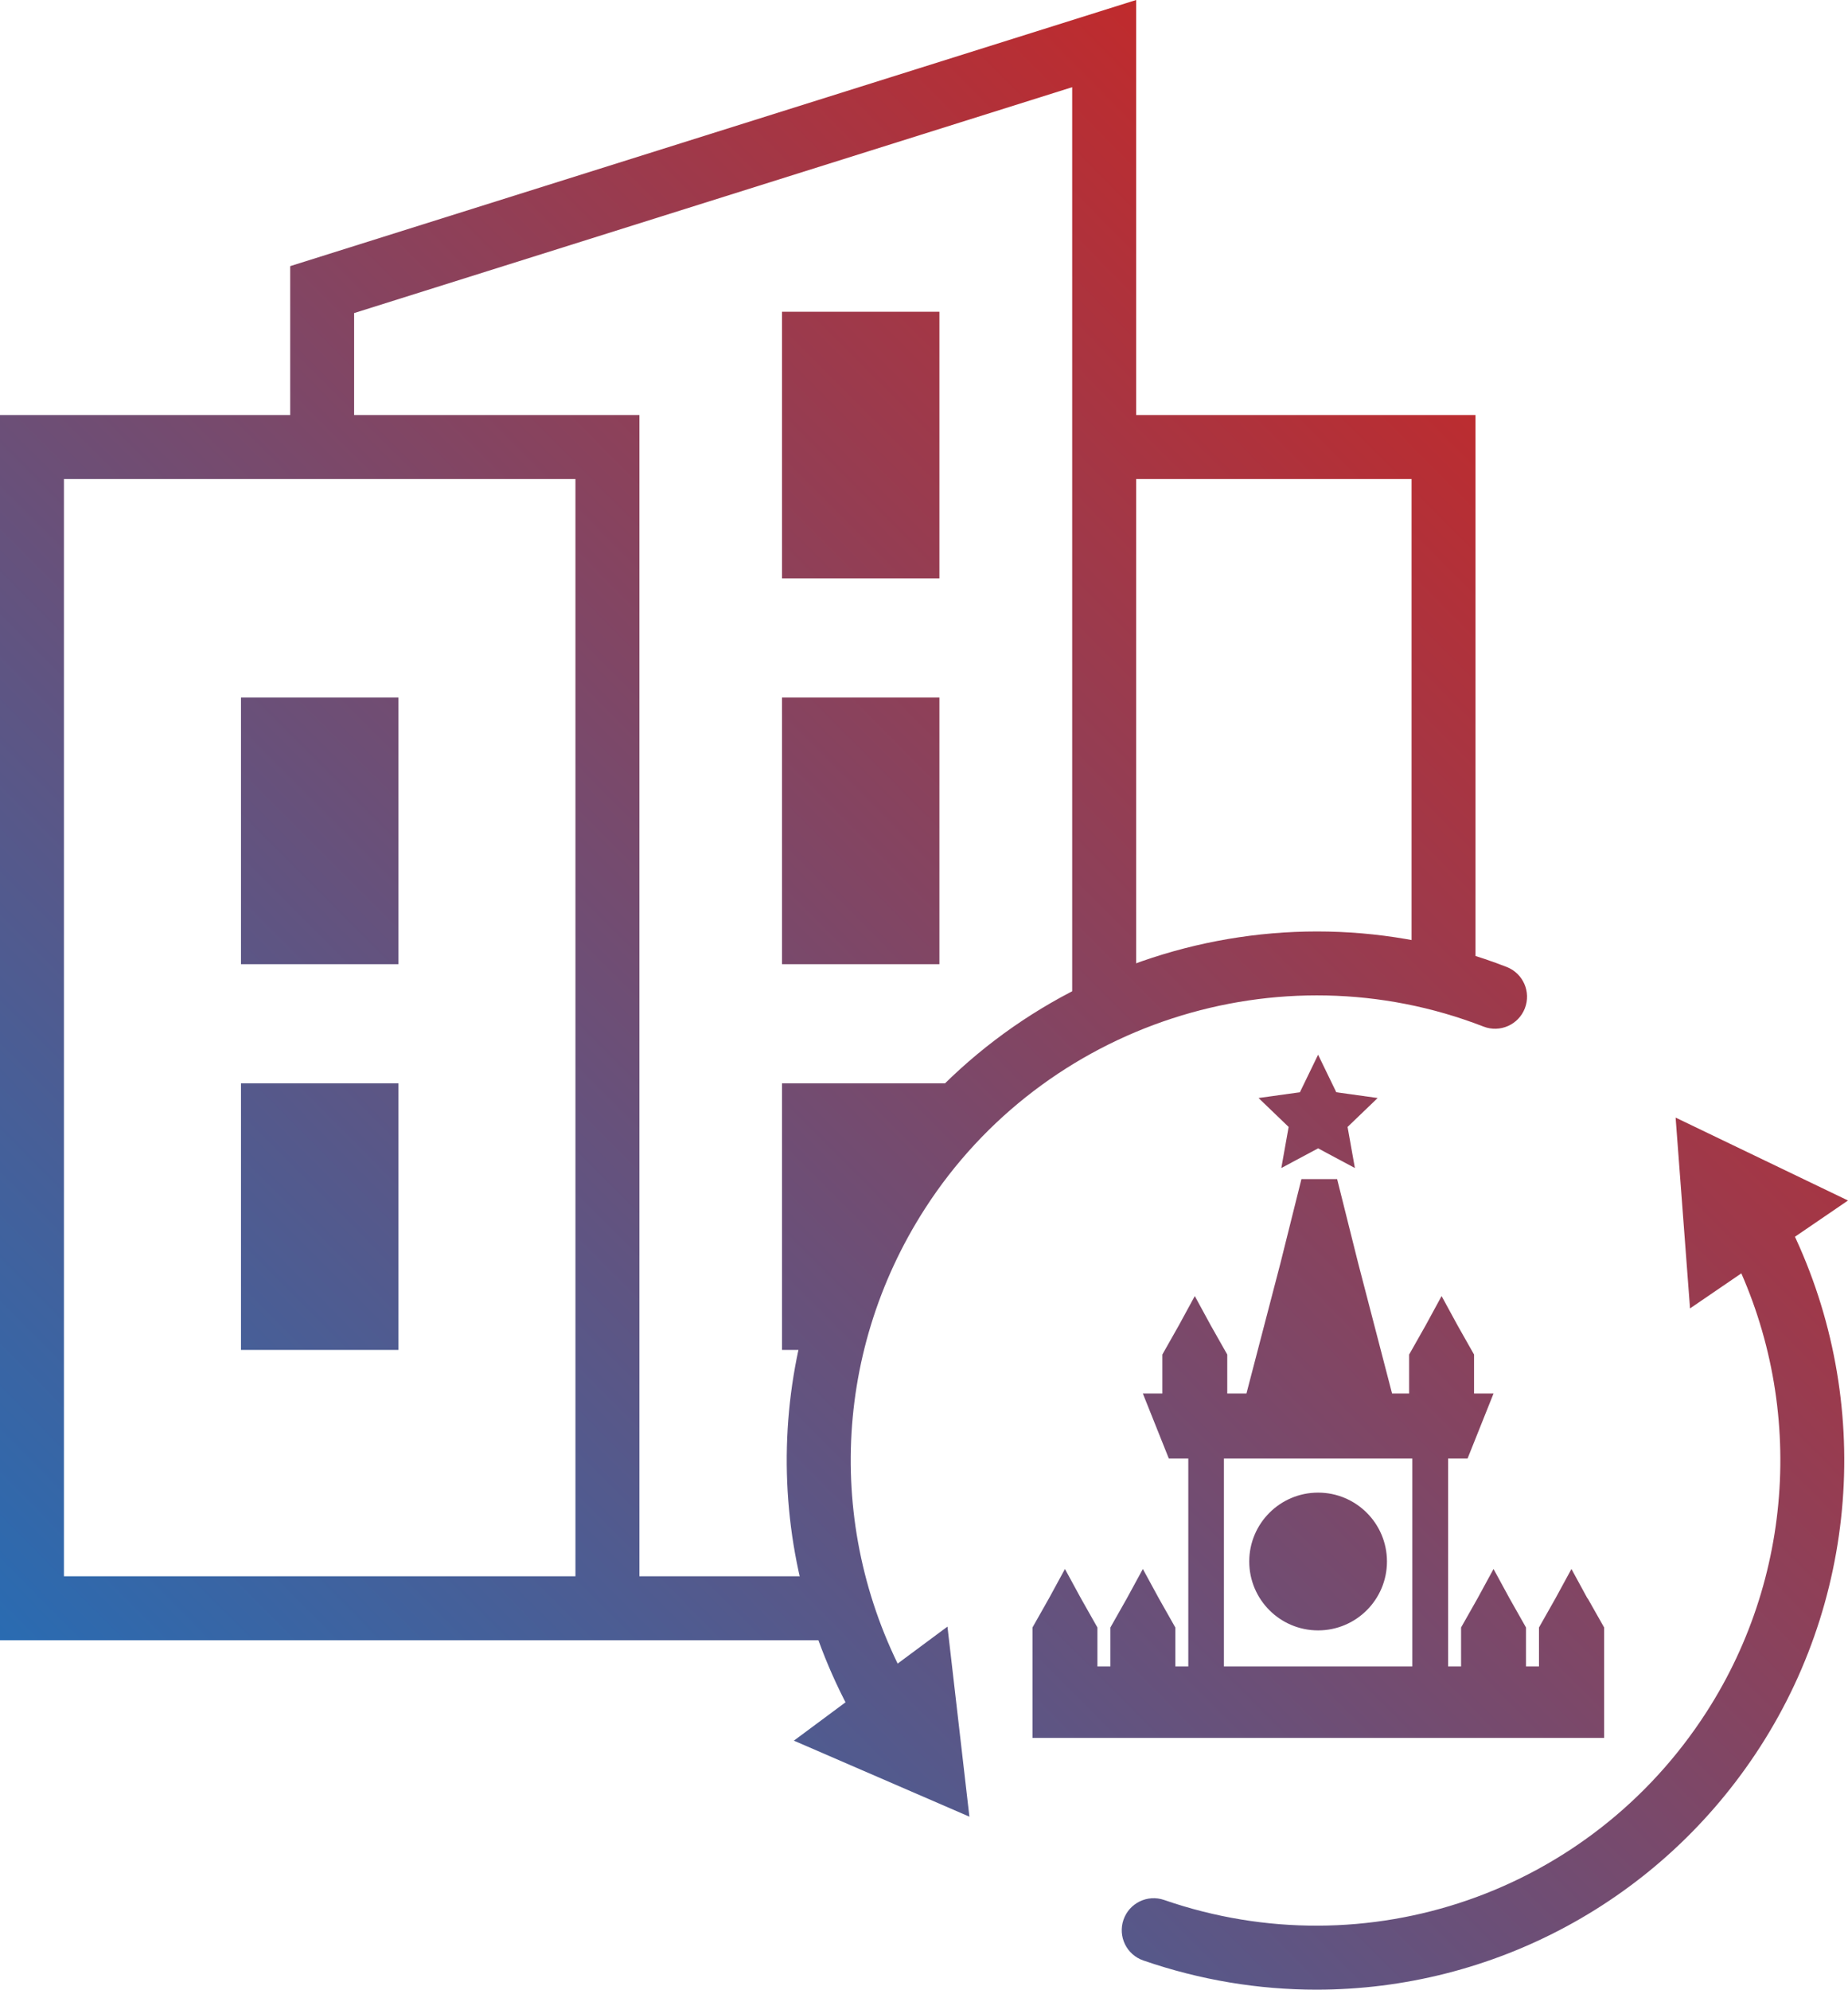
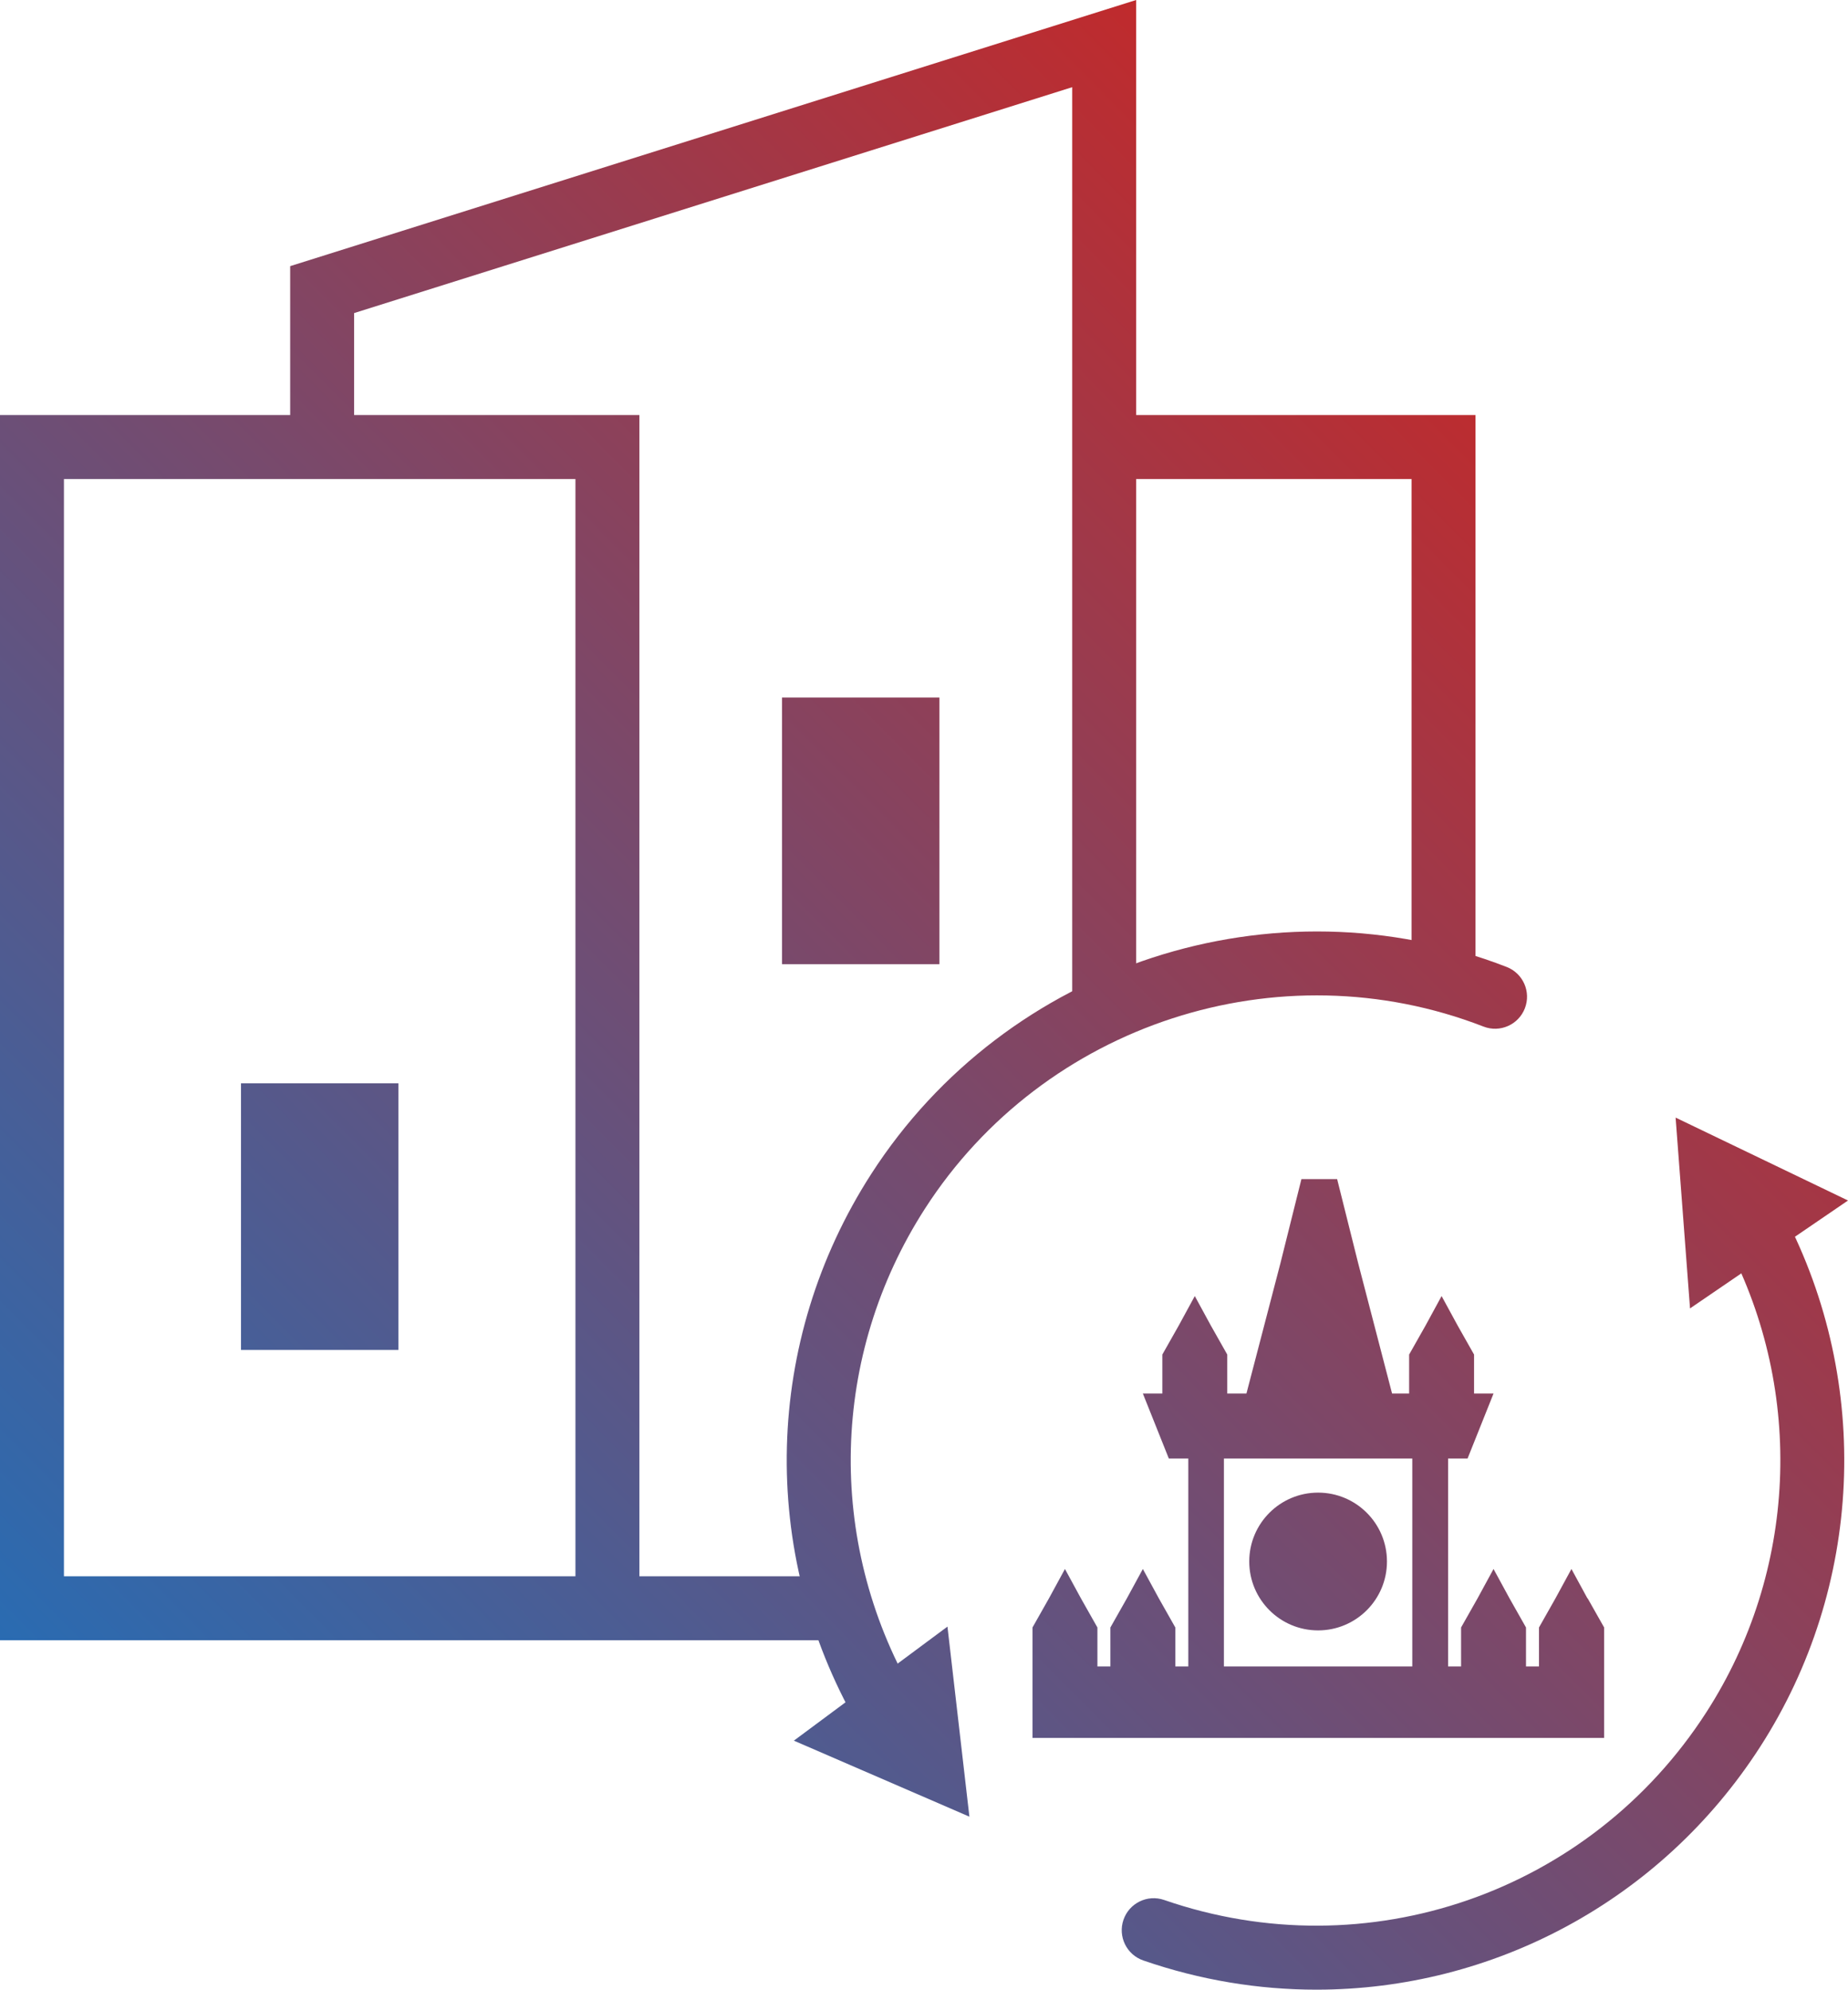
<svg xmlns="http://www.w3.org/2000/svg" xmlns:xlink="http://www.w3.org/1999/xlink" id="_Слой_2" data-name="Слой 2" viewBox="0 0 375.74 404.38">
  <defs>
    <style> .cls-1 { fill: url(#_Безымянный_градиент_7); } .cls-2 { fill: url(#_Безымянный_градиент_7-3); } .cls-3 { fill: url(#_Безымянный_градиент_7-4); } .cls-4 { fill: url(#_Безымянный_градиент_7-2); } .cls-5 { fill: url(#_Безымянный_градиент_7-6); } .cls-6 { fill: url(#_Безымянный_градиент_7-5); } .cls-7 { fill: url(#_Безымянный_градиент_7-7); } .cls-8 { fill: url(#_Безымянный_градиент_7-8); } .cls-9 { fill: url(#_Безымянный_градиент_7-9); } .cls-10 { fill: url(#_Безымянный_градиент_7-11); } .cls-11 { fill: url(#_Безымянный_градиент_7-10); } .cls-12 { fill: url(#_Безымянный_градиент_7-13); } .cls-13 { fill: url(#_Безымянный_градиент_7-12); } </style>
    <linearGradient id="_Безымянный_градиент_7" data-name="Безымянный градиент 7" x1="-26.54" y1="320.5" x2="278.66" y2="16.79" gradientUnits="userSpaceOnUse">
      <stop offset="0" stop-color="#266db5" />
      <stop offset="1" stop-color="#c82725" />
    </linearGradient>
    <linearGradient id="_Безымянный_градиент_7-2" data-name="Безымянный градиент 7" x1="-2.08" y1="345.09" x2="303.12" y2="41.37" xlink:href="#_Безымянный_градиент_7" />
    <linearGradient id="_Безымянный_градиент_7-3" data-name="Безымянный градиент 7" x1="-41.28" y1="305.69" x2="263.91" y2="1.97" xlink:href="#_Безымянный_градиент_7" />
    <linearGradient id="_Безымянный_градиент_7-4" data-name="Безымянный градиент 7" x1="30.99" y1="378.31" x2="336.18" y2="74.59" xlink:href="#_Безымянный_градиент_7" />
    <linearGradient id="_Безымянный_градиент_7-5" data-name="Безымянный градиент 7" x1="-56.81" y1="290.09" x2="248.39" y2="-13.63" xlink:href="#_Безымянный_градиент_7" />
    <linearGradient id="_Безымянный_градиент_7-6" data-name="Безымянный градиент 7" x1="-17.61" y1="329.48" x2="287.59" y2="25.76" xlink:href="#_Безымянный_градиент_7" />
    <linearGradient id="_Безымянный_градиент_7-7" data-name="Безымянный градиент 7" x1="154.09" y1="502.01" x2="459.29" y2="198.3" xlink:href="#_Безымянный_градиент_7" />
    <linearGradient id="_Безымянный_градиент_7-8" data-name="Безымянный градиент 7" x1="122.43" y1="470.2" x2="427.63" y2="166.49" xlink:href="#_Безымянный_градиент_7" />
    <linearGradient id="_Безымянный_градиент_7-9" data-name="Безымянный градиент 7" x1="63.09" y1="410.57" x2="368.29" y2="106.85" xlink:href="#_Безымянный_градиент_7" />
    <linearGradient id="_Безымянный_градиент_7-10" data-name="Безымянный градиент 7" x1="96.35" y1="443.99" x2="401.55" y2="140.28" xlink:href="#_Безымянный_градиент_7" />
    <linearGradient id="_Безымянный_градиент_7-11" data-name="Безымянный градиент 7" x1="121.58" y1="469.35" x2="426.78" y2="165.63" xlink:href="#_Безымянный_градиент_7" />
    <linearGradient id="_Безымянный_градиент_7-12" data-name="Безымянный градиент 7" x1="73.75" y1="421.28" x2="378.95" y2="117.56" xlink:href="#_Безымянный_градиент_7" />
    <linearGradient id="_Безымянный_градиент_7-13" data-name="Безымянный градиент 7" x1="118.44" y1="466.19" x2="423.64" y2="162.48" xlink:href="#_Безымянный_градиент_7" />
  </defs>
  <g id="_Слой_1-2" data-name="Слой 1">
    <g>
      <path class="cls-1" d="M231,84.36V0L59,54.09v30.27H0v249h171.3c-1.51-4.22-2.77-8.56-3.74-13h-37.56V84.36h-58v-20.73L218,17.72v188.57c4.18-2.15,8.52-4.04,13-5.63v-103.3h56v101.75c4.43.8,8.77,1.88,13,3.21v-117.96h-69ZM117,97.36v223H13V97.36h104Z" />
      <rect class="cls-4" x="159" y="141.77" width="32" height="54.19" />
-       <rect class="cls-2" x="159" y="63.36" width="32" height="54.19" />
-       <path class="cls-3" d="M195.75,220.17c-14.57,14.58-25,33.27-29.41,54.19h-7.34v-54.19h36.75Z" />
-       <rect class="cls-6" x="49" y="141.77" width="32" height="54.19" />
      <rect class="cls-5" x="49" y="220.17" width="32" height="54.19" />
      <g>
        <path class="cls-7" d="M267.66,404.38c-11.73,0-23.61-1.93-35.21-5.94-3.39-1.17-5.19-4.87-4.02-8.27,1.17-3.39,4.87-5.2,8.27-4.02,41.26,14.27,86.61-1.44,110.27-38.2,18.37-28.52,20-64.94,4.26-95.04-1.66-3.18-.43-7.11,2.75-8.77,3.18-1.66,7.11-.43,8.77,2.75,17.9,34.23,16.04,75.66-4.85,108.1-20.27,31.48-54.52,49.39-90.24,49.39Z" />
        <polygon class="cls-8" points="343.62 265.92 340.69 227.14 375.74 243.99 343.62 265.92" />
      </g>
      <g>
        <path class="cls-9" d="M179.93,353.62c-2.25,0-4.44-1.17-5.64-3.27-20.08-35.02-18.99-77.84,2.85-111.75,27.53-42.75,81.86-60.45,129.19-42.08,3.35,1.3,5.01,5.06,3.71,8.41-1.3,3.35-5.07,5.01-8.41,3.71-41.6-16.15-89.36-.59-113.56,37-19.2,29.81-20.15,67.46-2.5,98.25,1.79,3.11.71,7.09-2.41,8.87-1.02.58-2.13.86-3.23.86Z" />
        <polygon class="cls-11" points="192.64 330.59 197.1 369.22 161.41 353.77 192.64 330.59" />
      </g>
      <g>
        <path class="cls-10" d="M322.76,324.85l-3.25-5.97-3.25,5.97-3.35,5.92v7.92h-2.64v-7.92l-3.35-5.92-3.25-5.97-3.25,5.97-3.35,5.92v7.92h-2.64v-42.26h3.96l5.28-13.21h-3.96v-7.92l-3.35-5.92-3.25-5.97-3.25,5.97-3.35,5.92v7.92h-3.47l-6.89-26.48-4.28-17.1h-7.26l-4.27,17.1-6.91,26.48h-3.9v-7.92l-3.35-5.92-3.25-5.97-3.25,5.97-3.35,5.92v7.92h-3.96l5.28,13.21h3.96v42.26h-2.64v-7.92l-3.35-5.92-3.25-5.97-3.25,5.97-3.35,5.92v7.92h-2.64v-7.92l-3.35-5.92-3.25-5.97-3.25,5.97-3.35,5.92v22.45h116.23v-22.45l-3.35-5.92ZM287.15,338.69h-38.3v-42.26h38.3v42.26Z" />
-         <polygon class="cls-13" points="268 214.36 271.7 221.99 280.11 223.16 273.99 229.04 275.48 237.39 268 233.39 260.52 237.39 262.01 229.04 255.89 223.16 264.3 221.99 268 214.36" />
      </g>
      <circle class="cls-12" cx="268" cy="317.36" r="14" />
    </g>
  </g>
</svg>